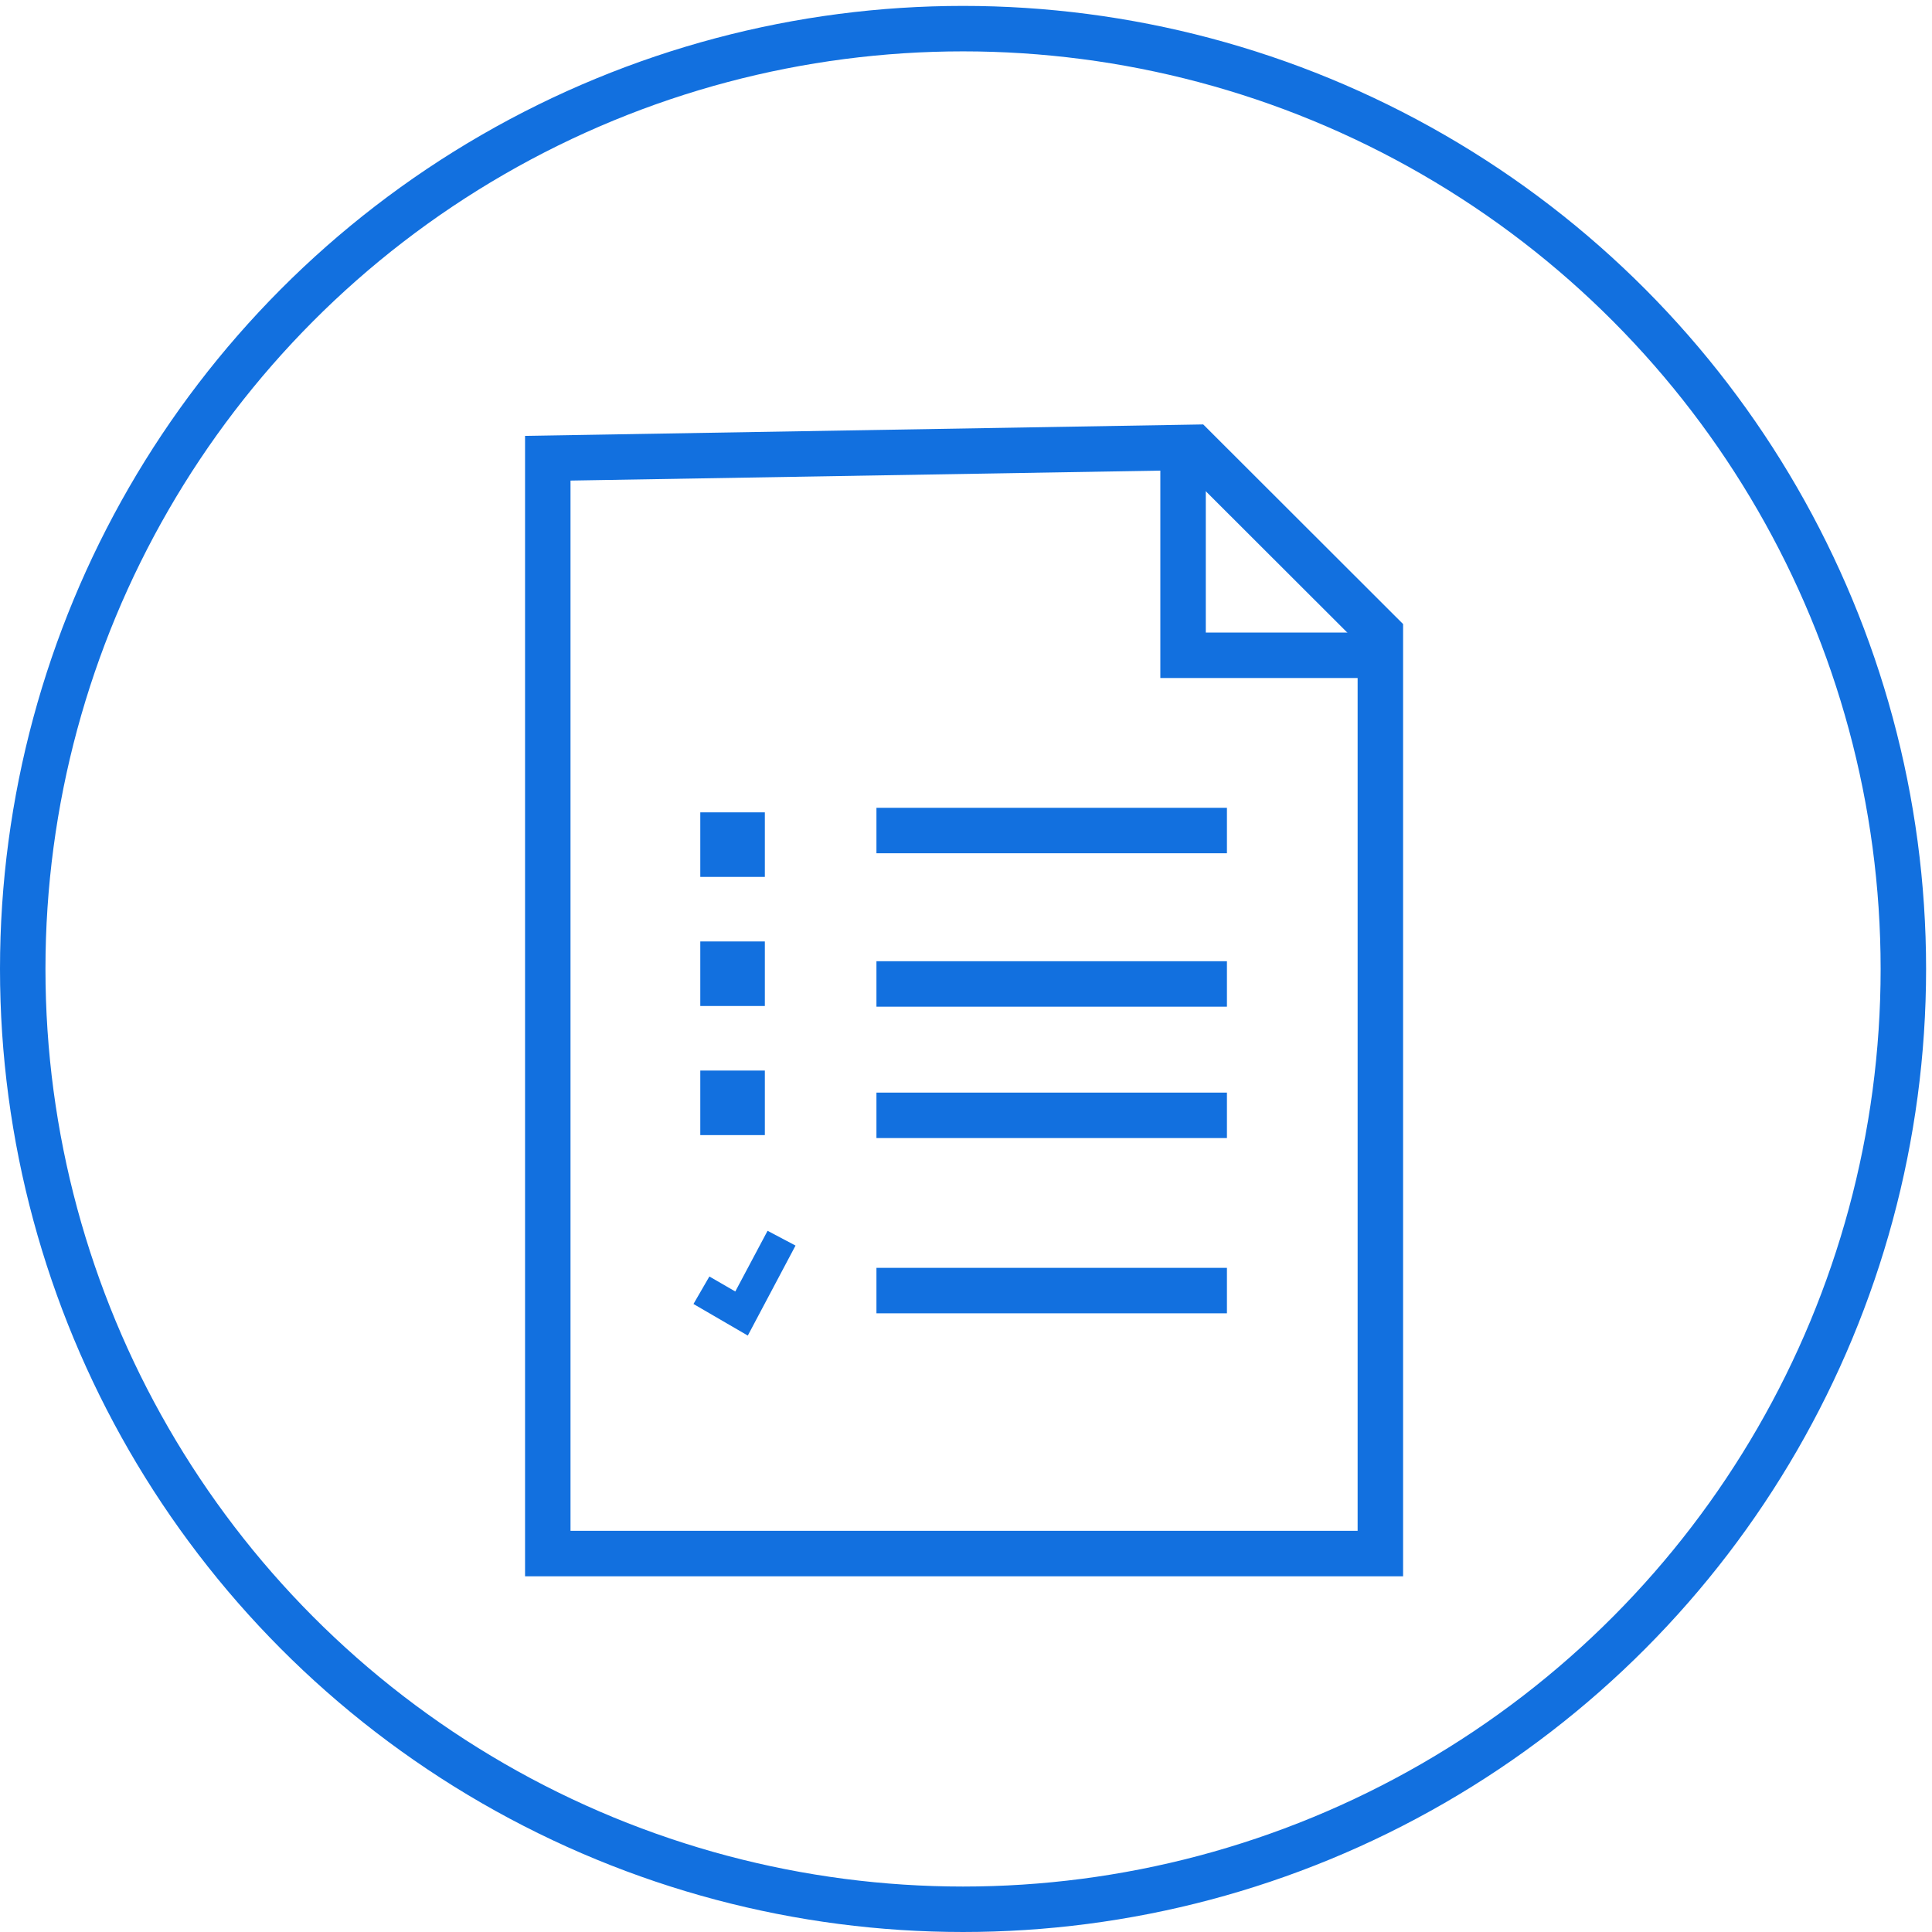
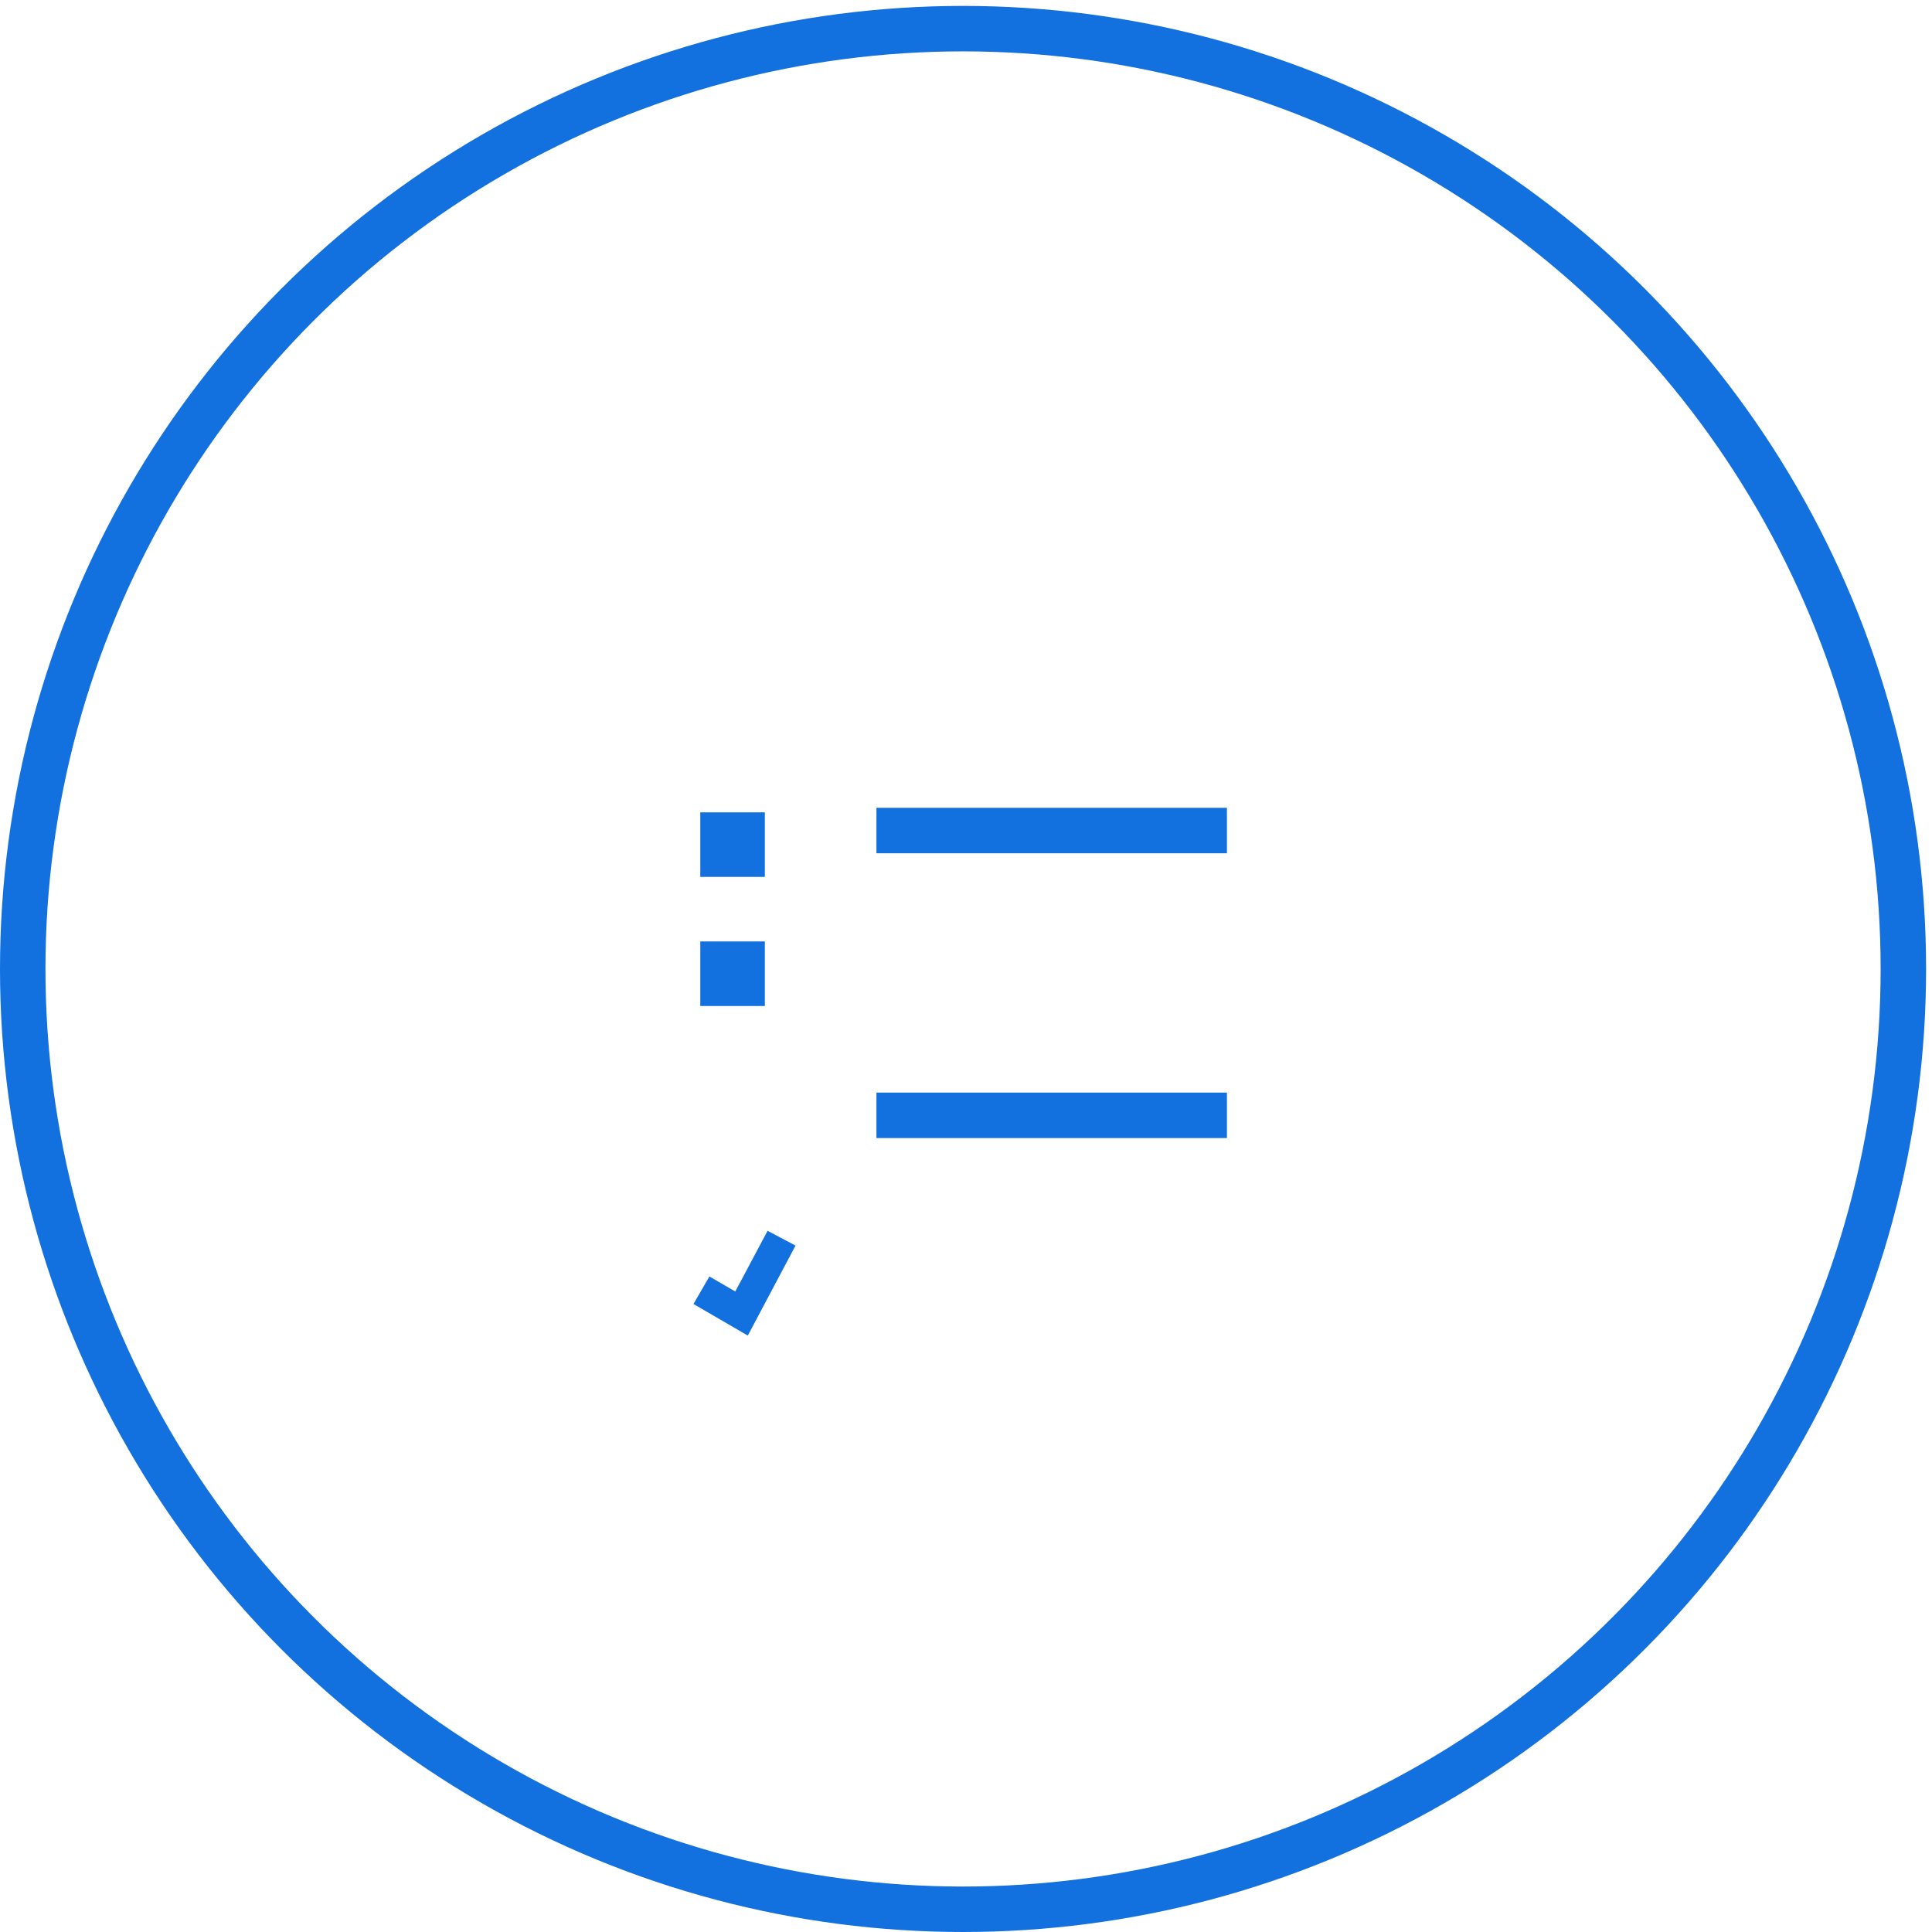
<svg xmlns="http://www.w3.org/2000/svg" id="Layer_1" viewBox="0 0 85 85">
  <defs>
    <style>.cls-1{fill:#1270df;}.cls-2{fill:none;stroke:#1270df;stroke-miterlimit:10;stroke-width:2px;}</style>
  </defs>
  <g>
    <g>
      <rect class="cls-1" x="30.81" y="35.74" width="2.84" height="2.84" />
      <rect class="cls-1" x="30.81" y="41.42" width="2.84" height="2.84" />
-       <rect class="cls-1" x="30.81" y="47.1" width="2.84" height="2.84" />
      <polygon class="cls-1" points="32.9 58.76 30.51 57.37 31.21 56.16 32.35 56.82 33.77 54.15 35 54.8 32.9 58.76" />
      <line class="cls-2" x1="38.56" y1="36.54" x2="53.98" y2="36.54" />
-       <line class="cls-2" x1="38.56" y1="43.29" x2="53.98" y2="43.29" />
      <line class="cls-2" x1="38.56" y1="49.07" x2="53.98" y2="49.07" />
-       <line class="cls-2" x1="38.56" y1="56.78" x2="53.98" y2="56.78" />
    </g>
-     <polygon class="cls-2" points="24.1 20.16 24.1 68.35 60.73 68.35 60.73 27.87 52.53 19.68 24.1 20.16" />
-     <polyline class="cls-2" points="52.05 19.19 52.05 28.83 60.73 28.83" />
  </g>
  <circle class="cls-2" cx="42.37" cy="42.63" r="41.37" />
</svg>